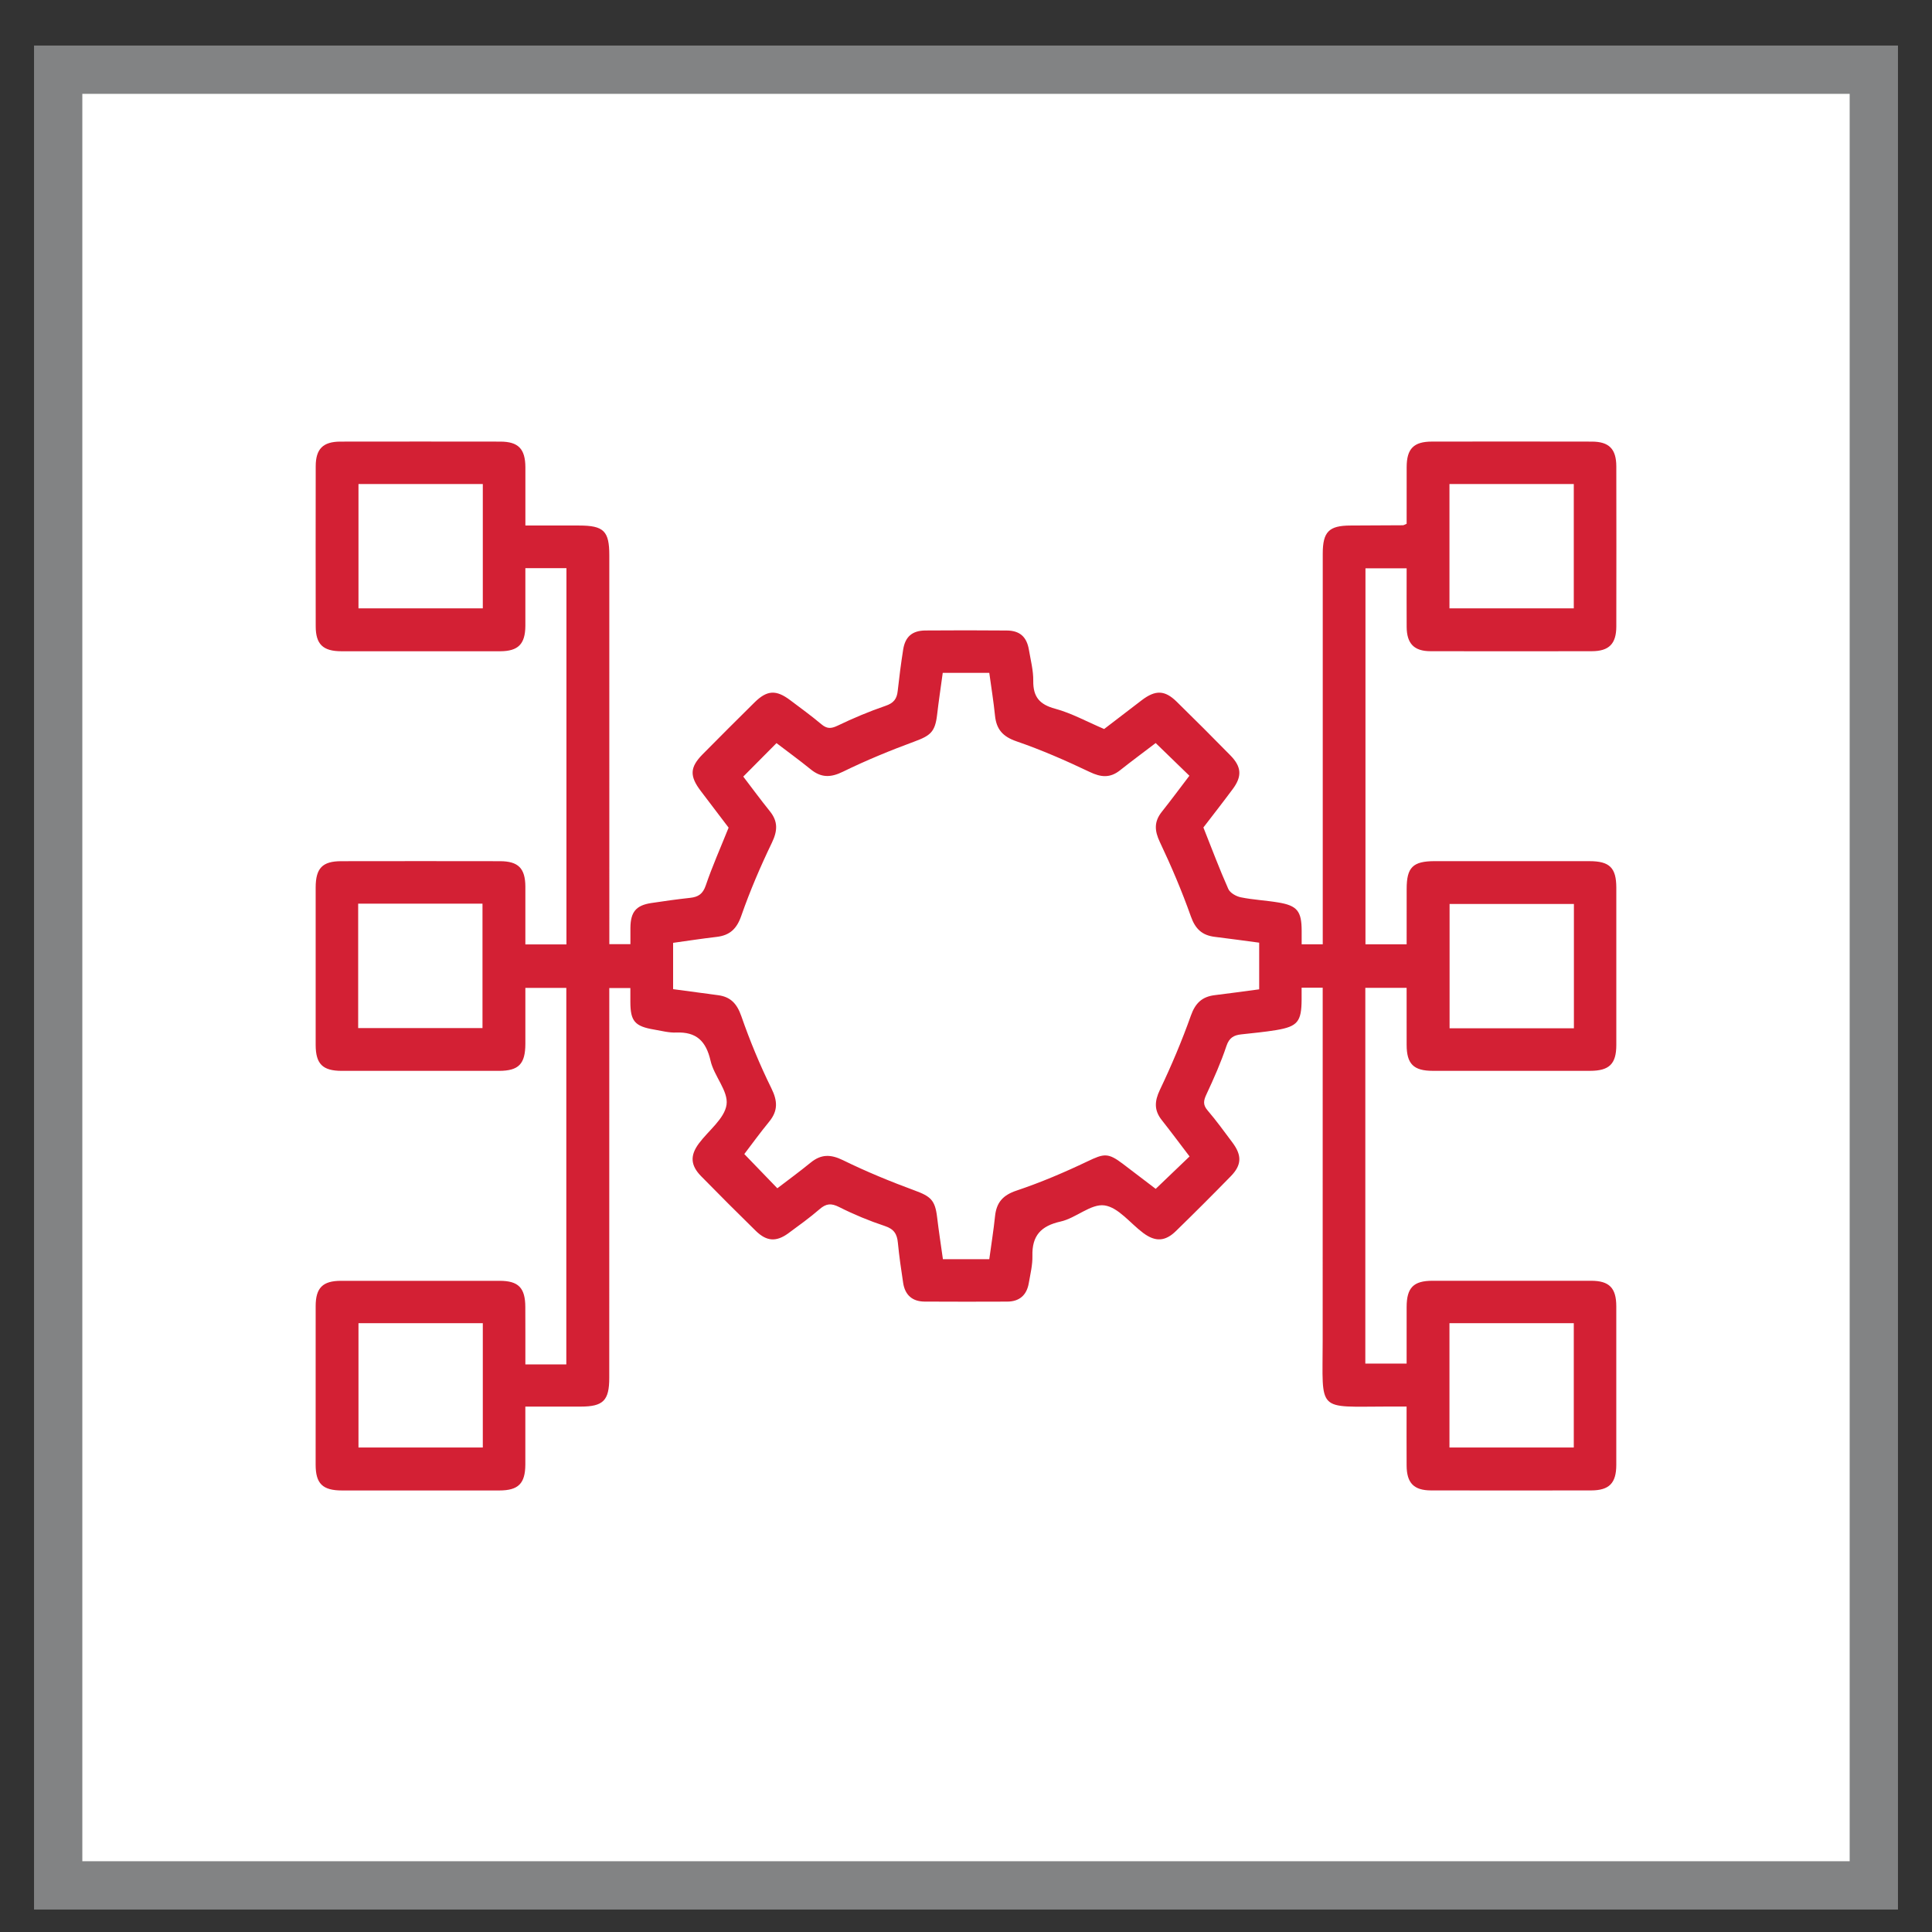
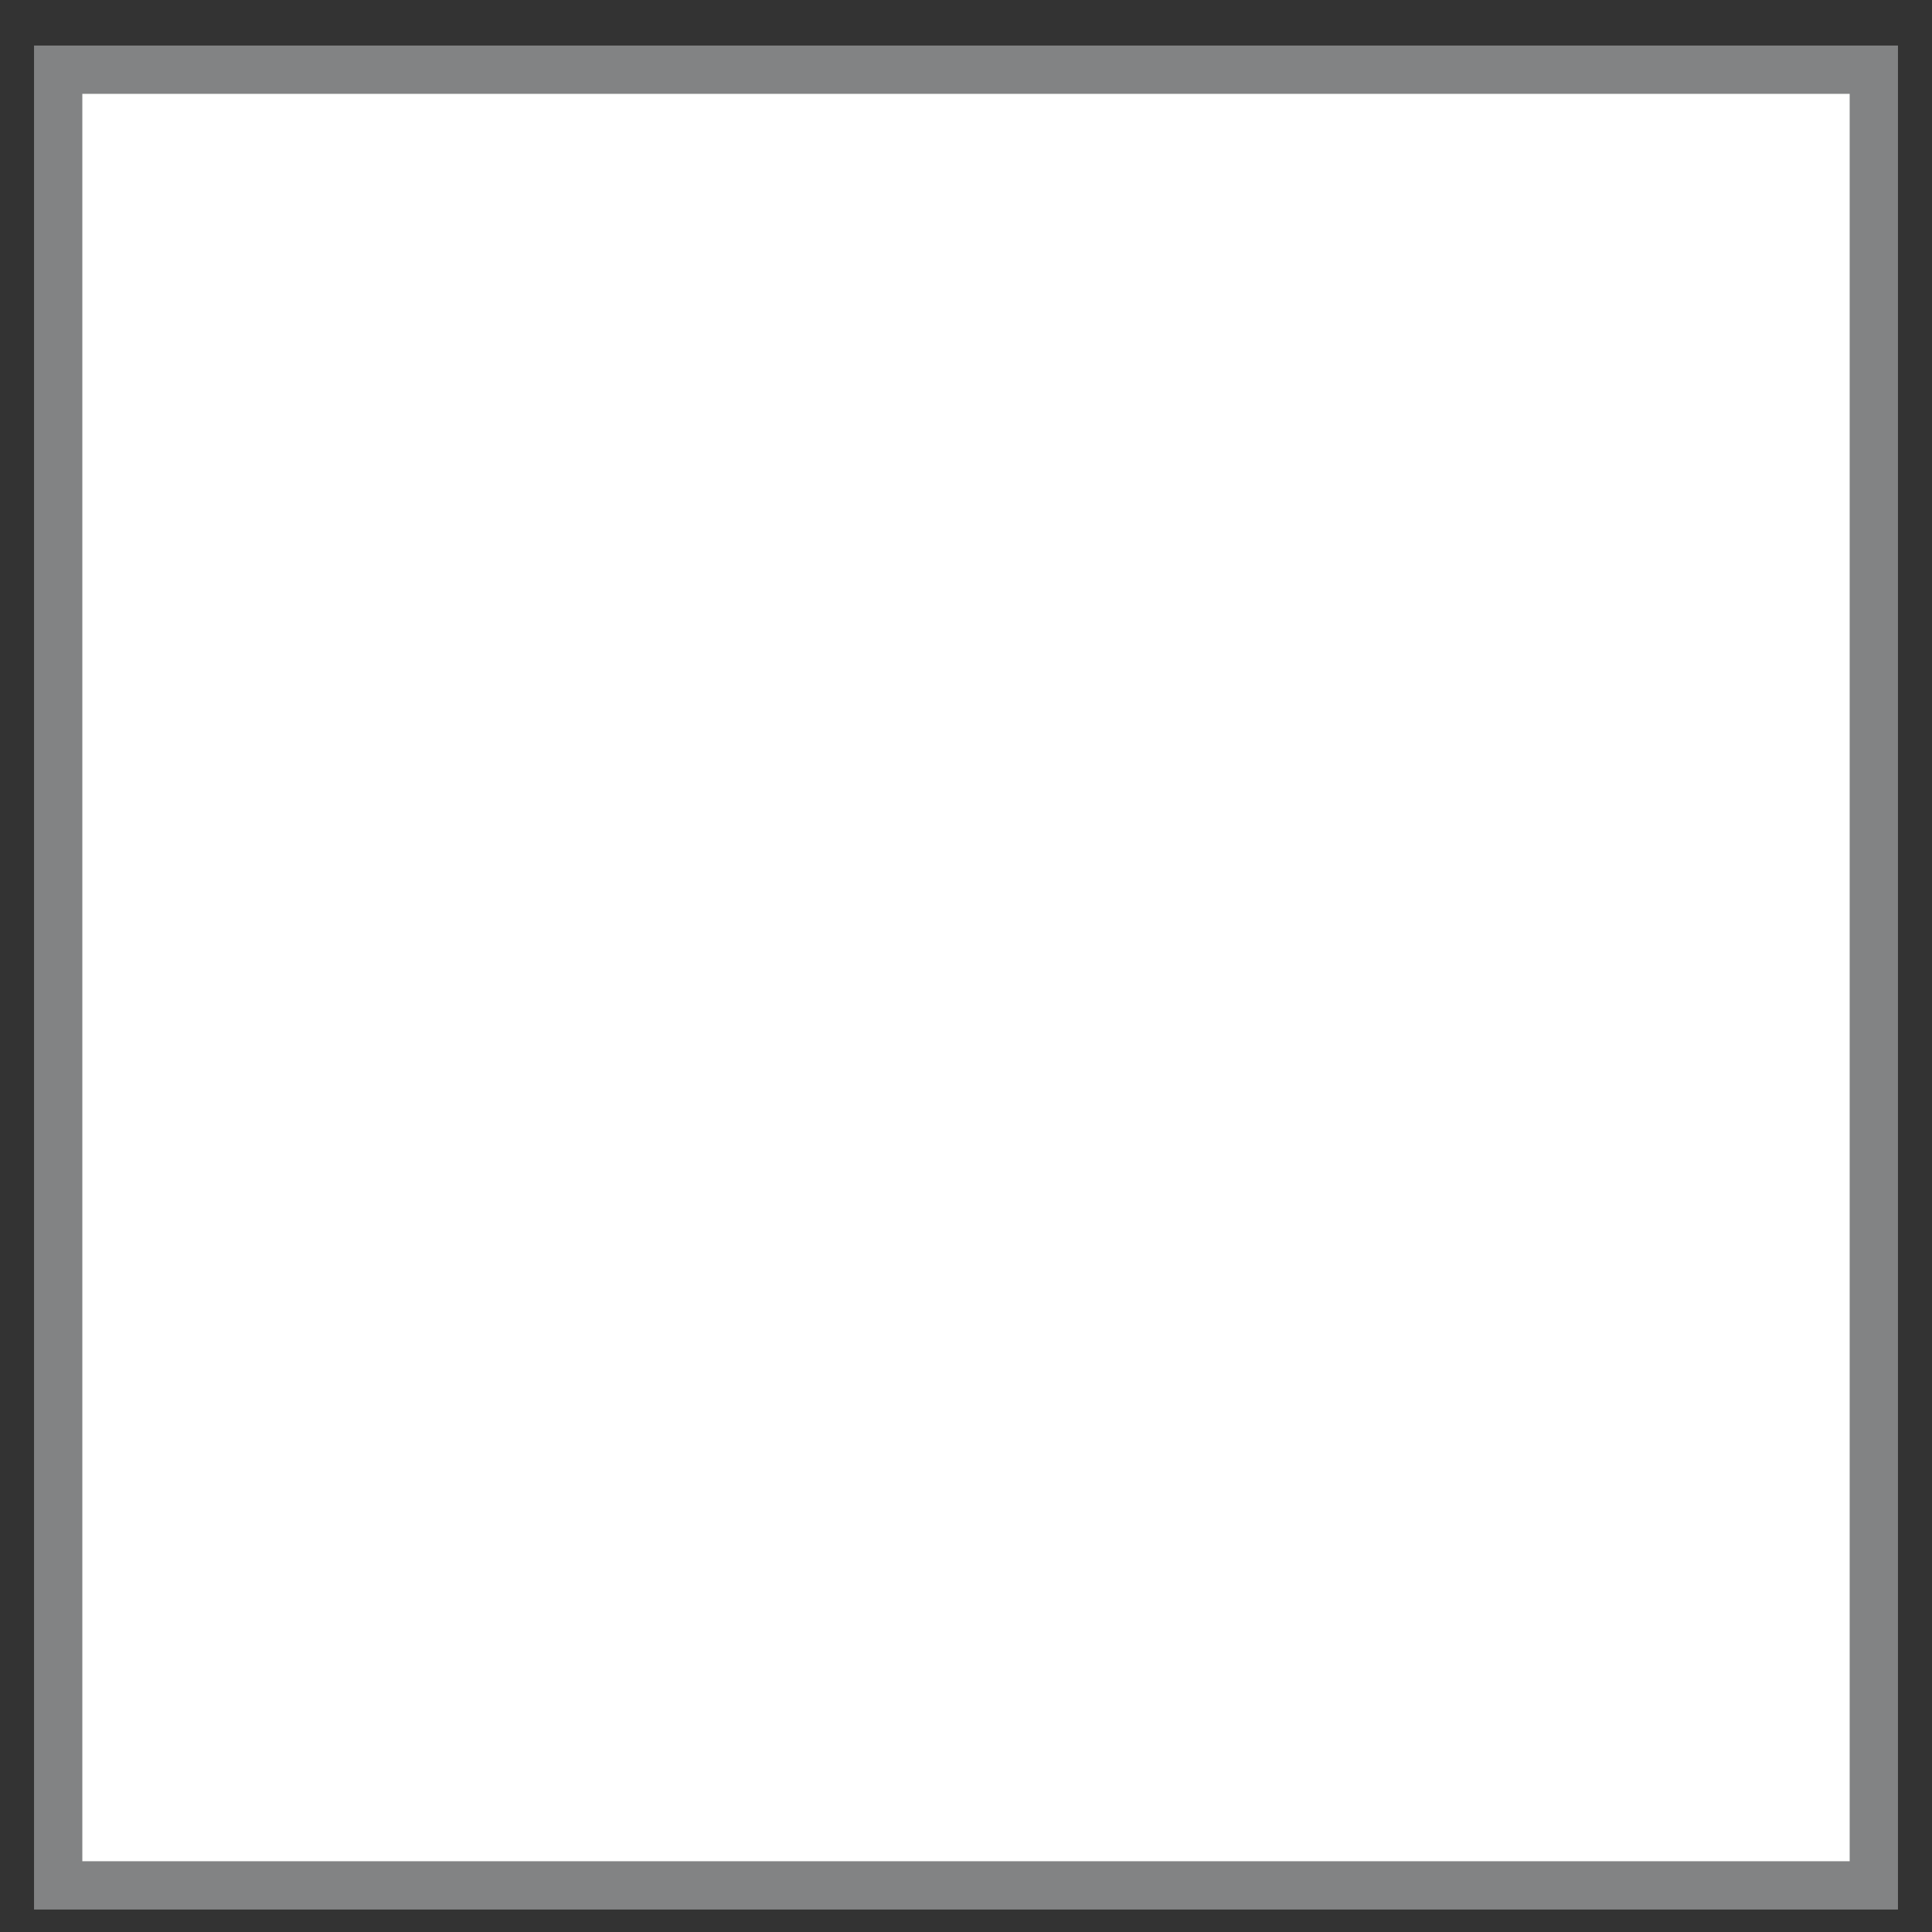
<svg xmlns="http://www.w3.org/2000/svg" version="1.1" id="Layer_1" x="0px" y="0px" width="80px" height="80px" viewBox="0 0 80 80" enable-background="new 0 0 80 80" xml:space="preserve">
  <rect x="0" y="0" width="80" height="80" fill="#333333" stroke="none" />
  <rect x="2.409" y="2.886" fill="#FFFFFF" stroke="#828384" stroke-width="2" stroke-miterlimit="10" width="75.182" height="75.184" />
-   <path fill-rule="evenodd" clip-rule="evenodd" fill="#D32034" d="M21.754,56.496c0.605,0,1.13,0,1.696,0c0-5.188,0-10.369,0-15.59  c-0.532,0-1.08,0-1.696,0c0,0.772,0.001,1.544,0,2.316c-0.002,0.835-0.276,1.119-1.09,1.12c-2.171,0.002-4.343,0.002-6.516,0  c-0.789-0.001-1.076-0.287-1.077-1.076c-0.002-2.171-0.002-4.344,0-6.516c0.001-0.801,0.28-1.09,1.062-1.09  c2.19-0.004,4.38-0.004,6.569,0c0.757,0.001,1.047,0.293,1.052,1.047c0.003,0.791,0,1.582,0,2.4c0.589,0,1.125,0,1.701,0  c0-5.183,0-10.365,0-15.58c-0.547,0-1.096,0-1.701,0c0,0.806,0.003,1.597,0,2.387c-0.005,0.756-0.295,1.052-1.048,1.053  c-2.19,0.002-4.38,0.002-6.57,0c-0.763-0.001-1.063-0.291-1.063-1.034c-0.004-2.208-0.004-4.417,0-6.624  c0-0.72,0.302-1.021,1.02-1.023c2.208-0.004,4.416-0.003,6.624,0c0.745,0.001,1.034,0.3,1.038,1.061c0.003,0.777,0,1.555,0,2.414  c0.756,0,1.489,0,2.223,0c1.021,0,1.252,0.227,1.252,1.228c0.001,5.14,0.001,10.279,0.001,15.419c0,0.216,0,0.432,0,0.688  c0.285,0,0.544,0,0.873,0c0-0.222-0.003-0.45,0-0.679c0.007-0.653,0.231-0.928,0.862-1.024c0.535-0.082,1.073-0.156,1.611-0.215  c0.335-0.036,0.527-0.159,0.648-0.516c0.266-0.783,0.604-1.541,0.945-2.391c-0.348-0.458-0.749-0.986-1.151-1.516  c-0.47-0.617-0.457-0.981,0.074-1.52c0.713-0.721,1.429-1.438,2.15-2.149c0.52-0.513,0.895-0.532,1.479-0.092  c0.434,0.326,0.874,0.646,1.288,0.994c0.229,0.192,0.396,0.192,0.668,0.063c0.648-0.312,1.316-0.593,1.996-0.826  c0.33-0.113,0.462-0.285,0.497-0.606c0.063-0.574,0.137-1.148,0.227-1.72c0.084-0.536,0.376-0.788,0.923-0.792  c1.121-0.009,2.243-0.009,3.367,0.001c0.54,0.004,0.826,0.261,0.917,0.798c0.072,0.428,0.186,0.858,0.18,1.287  c-0.008,0.662,0.258,0.979,0.909,1.154c0.672,0.182,1.298,0.529,2.026,0.84c0.48-0.368,1.02-0.785,1.563-1.197  c0.563-0.426,0.948-0.416,1.438,0.063c0.75,0.734,1.492,1.477,2.227,2.226c0.465,0.473,0.488,0.87,0.096,1.396  c-0.409,0.551-0.832,1.092-1.214,1.589c0.351,0.882,0.666,1.726,1.032,2.547c0.072,0.163,0.325,0.306,0.519,0.345  c0.513,0.104,1.039,0.127,1.556,0.214c0.778,0.13,0.959,0.361,0.962,1.163c0.001,0.178,0,0.356,0,0.568c0.295,0,0.554,0,0.873,0  c0-0.222,0-0.434,0-0.646c0-5.177-0.001-10.353,0-15.528c0.001-0.908,0.255-1.164,1.15-1.166c0.724-0.004,1.447-0.006,2.171-0.011  c0.032-0.001,0.064-0.024,0.153-0.061c0-0.769-0.002-1.559,0.001-2.35c0.002-0.759,0.292-1.053,1.044-1.054  c2.208-0.003,4.415-0.004,6.624,0.001c0.713,0.001,1.012,0.305,1.013,1.029c0.004,2.208,0.004,4.415,0,6.624  c-0.001,0.721-0.302,1.025-1.017,1.026c-2.227,0.004-4.453,0.005-6.68,0c-0.677-0.002-0.979-0.315-0.984-1.003  c-0.005-0.795-0.001-1.591-0.001-2.429c-0.57,0-1.119,0-1.705,0c0,5.175,0,10.356,0,15.569c0.546,0,1.081,0,1.705,0  c0-0.756-0.001-1.525,0.001-2.295c0-0.895,0.257-1.148,1.166-1.149c2.135-0.001,4.271-0.001,6.406,0.001  c0.831,0,1.108,0.274,1.109,1.098c0.002,2.171,0.002,4.344,0,6.516c-0.001,0.782-0.291,1.067-1.086,1.068  c-2.172,0.002-4.343,0.002-6.516,0c-0.793-0.001-1.078-0.286-1.08-1.072c-0.003-0.776-0.001-1.552-0.001-2.365  c-0.581,0-1.129,0-1.71,0c0,5.175,0,10.345,0,15.558c0.532,0,1.082,0,1.71,0c0-0.77-0.002-1.558,0.001-2.346  c0.002-0.795,0.283-1.082,1.07-1.082c2.189-0.003,4.379-0.003,6.568,0c0.751,0,1.042,0.296,1.043,1.056  c0.002,2.19,0.002,4.38,0,6.569c-0.001,0.758-0.295,1.055-1.044,1.056c-2.208,0.003-4.417,0.004-6.624,0  c-0.715-0.001-1.01-0.307-1.014-1.03c-0.005-0.793-0.001-1.586-0.001-2.443c-0.287,0-0.534,0-0.78,0  c-2.975,0.002-2.695,0.269-2.695-2.719c0.001-4.651,0.001-9.303,0.001-13.953c0-0.215,0-0.428,0-0.672c-0.303,0-0.563,0-0.873,0  c0,0.179,0.001,0.336,0,0.496c-0.006,0.908-0.165,1.111-1.047,1.259c-0.481,0.08-0.967,0.124-1.452,0.178  c-0.308,0.033-0.5,0.138-0.614,0.482c-0.228,0.682-0.521,1.344-0.826,1.997c-0.121,0.258-0.158,0.433,0.045,0.669  c0.364,0.425,0.693,0.881,1.029,1.33c0.399,0.534,0.387,0.932-0.069,1.398c-0.746,0.764-1.502,1.519-2.267,2.265  c-0.448,0.438-0.852,0.457-1.354,0.086c-0.538-0.399-1.03-1.063-1.608-1.145c-0.561-0.078-1.184,0.528-1.816,0.668  c-0.819,0.183-1.189,0.587-1.168,1.423c0.009,0.374-0.086,0.752-0.15,1.127c-0.085,0.496-0.385,0.764-0.894,0.766  c-1.141,0.004-2.281,0.006-3.421-0.001c-0.509-0.003-0.81-0.274-0.887-0.772c-0.085-0.554-0.165-1.109-0.219-1.666  c-0.034-0.359-0.161-0.567-0.538-0.691c-0.649-0.215-1.286-0.479-1.896-0.787c-0.33-0.166-0.537-0.146-0.808,0.09  c-0.409,0.354-0.852,0.672-1.288,0.993c-0.503,0.369-0.903,0.346-1.354-0.096c-0.763-0.747-1.518-1.503-2.265-2.265  c-0.439-0.449-0.462-0.854-0.091-1.354c0.399-0.536,1.063-1.028,1.146-1.607c0.08-0.56-0.519-1.185-0.662-1.816  c-0.187-0.813-0.582-1.204-1.423-1.17c-0.302,0.013-0.608-0.071-0.911-0.122c-0.803-0.135-0.984-0.347-0.987-1.137  c-0.002-0.18,0-0.36,0-0.583c-0.278,0-0.538,0-0.873,0c0,0.193,0,0.402,0,0.612c0,5.177,0,10.353-0.001,15.528  c0,0.94-0.249,1.19-1.182,1.191c-0.739,0-1.479,0-2.293,0c0,0.819,0.003,1.607,0,2.396s-0.288,1.076-1.076,1.077  c-2.173,0.003-4.345,0.002-6.516,0c-0.8,0-1.09-0.282-1.091-1.063c-0.002-2.189-0.002-4.38,0.001-6.569  c0-0.757,0.291-1.049,1.048-1.049c2.189-0.003,4.38-0.003,6.569,0c0.781,0,1.062,0.29,1.064,1.088  C21.756,54.898,21.754,55.672,21.754,56.496z M49.257,47.886c-0.386-0.507-0.761-1.012-1.151-1.506  c-0.319-0.404-0.303-0.776-0.079-1.248c0.478-1.004,0.914-2.033,1.286-3.081c0.185-0.52,0.468-0.781,0.988-0.844  c0.606-0.073,1.212-0.158,1.839-0.241c0-0.653,0-1.279,0-1.932c-0.627-0.083-1.231-0.167-1.838-0.241  c-0.521-0.063-0.806-0.323-0.99-0.845c-0.371-1.047-0.808-2.075-1.285-3.081c-0.223-0.47-0.243-0.842,0.077-1.247  c0.391-0.493,0.766-0.999,1.146-1.498c-0.475-0.461-0.925-0.896-1.396-1.354c-0.48,0.367-0.988,0.741-1.482,1.133  c-0.408,0.321-0.781,0.288-1.248,0.065c-0.988-0.471-1.997-0.913-3.03-1.268c-0.569-0.195-0.835-0.496-0.893-1.065  c-0.06-0.589-0.155-1.174-0.237-1.771c-0.66,0-1.286,0-1.927,0c-0.081,0.597-0.168,1.167-0.234,1.74  c-0.082,0.697-0.273,0.857-0.919,1.096c-1.01,0.372-2.011,0.783-2.978,1.256c-0.51,0.251-0.906,0.254-1.339-0.099  c-0.474-0.385-0.968-0.743-1.414-1.084c-0.479,0.481-0.92,0.926-1.376,1.386c0.354,0.464,0.719,0.96,1.104,1.438  c0.337,0.421,0.318,0.805,0.084,1.295c-0.475,0.985-0.909,1.997-1.269,3.029c-0.188,0.544-0.477,0.812-1.022,0.876  c-0.603,0.07-1.205,0.163-1.802,0.246c0,0.668,0,1.292,0,1.918c0.641,0.087,1.25,0.17,1.858,0.249  c0.525,0.068,0.787,0.354,0.967,0.87c0.353,1.016,0.767,2.018,1.242,2.981c0.262,0.529,0.28,0.936-0.09,1.388  c-0.386,0.471-0.743,0.964-1.029,1.34c0.486,0.504,0.919,0.953,1.368,1.417c0.437-0.334,0.918-0.687,1.38-1.063  c0.433-0.353,0.828-0.35,1.34-0.099c0.967,0.474,1.967,0.885,2.977,1.257c0.648,0.239,0.835,0.396,0.918,1.096  c0.069,0.584,0.16,1.165,0.241,1.745c0.666,0,1.276,0,1.92,0c0.082-0.604,0.177-1.188,0.238-1.777  c0.059-0.568,0.32-0.873,0.893-1.064c1.002-0.336,1.982-0.754,2.938-1.21c0.679-0.324,0.847-0.365,1.468,0.108  c0.469,0.356,0.938,0.713,1.354,1.031C48.349,48.755,48.79,48.332,49.257,47.886z M14.844,20.042c0,1.751,0,3.457,0,5.148  c1.745,0,3.451,0,5.148,0c0-1.737,0-3.431,0-5.148C18.269,20.042,16.576,20.042,14.844,20.042z M60.019,20.042  c0,1.75,0,3.456,0,5.148c1.745,0,3.452,0,5.148,0c0-1.737,0-3.431,0-5.148C63.444,20.042,61.75,20.042,60.019,20.042z M14.831,42.57  c1.747,0,3.453,0,5.148,0c0-1.745,0-3.452,0-5.151c-1.737,0-3.432,0-5.148,0C14.831,39.142,14.831,40.835,14.831,42.57z   M65.172,37.431c-1.751,0-3.458,0-5.148,0c0,1.745,0,3.451,0,5.149c1.737,0,3.431,0,5.148,0  C65.172,40.856,65.172,39.163,65.172,37.431z M14.844,54.791c0,1.75,0,3.457,0,5.148c1.744,0,3.451,0,5.148,0  c0-1.736,0-3.43,0-5.148C18.269,54.791,16.576,54.791,14.844,54.791z M60.019,54.791c0,1.751,0,3.457,0,5.148  c1.746,0,3.452,0,5.148,0c0-1.737,0-3.432,0-5.148C63.443,54.791,61.75,54.791,60.019,54.791z" />
</svg>